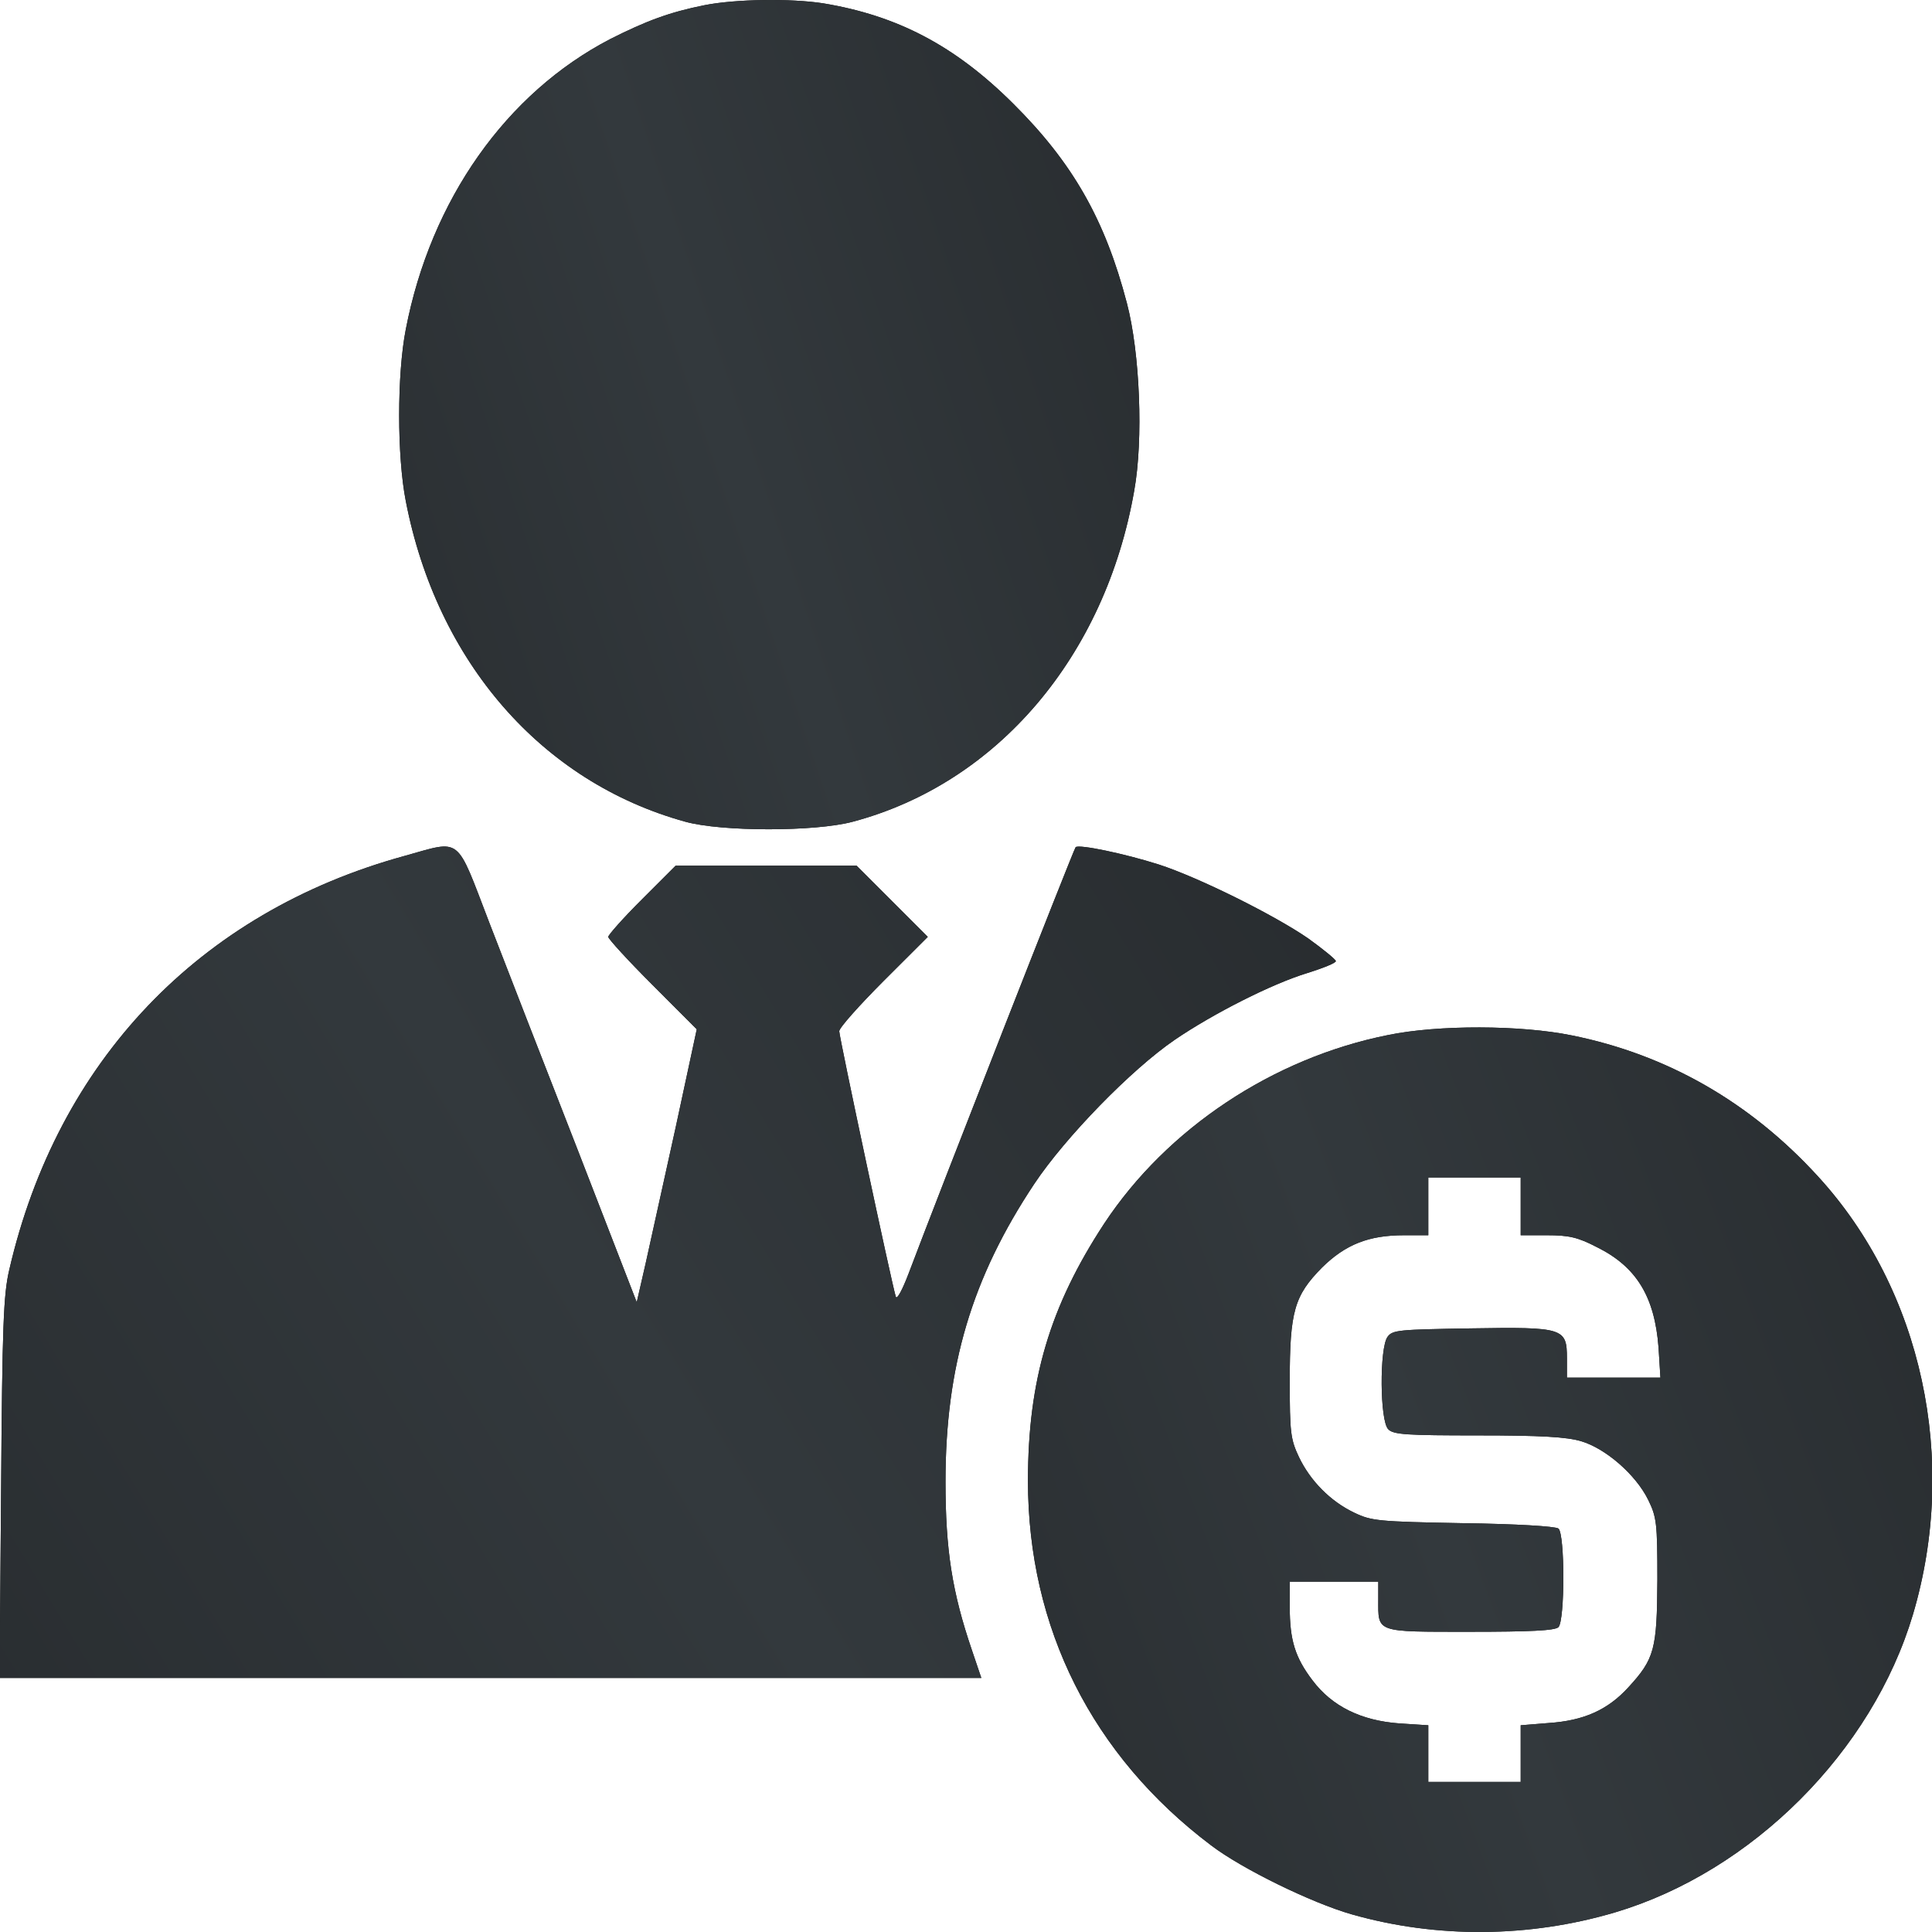
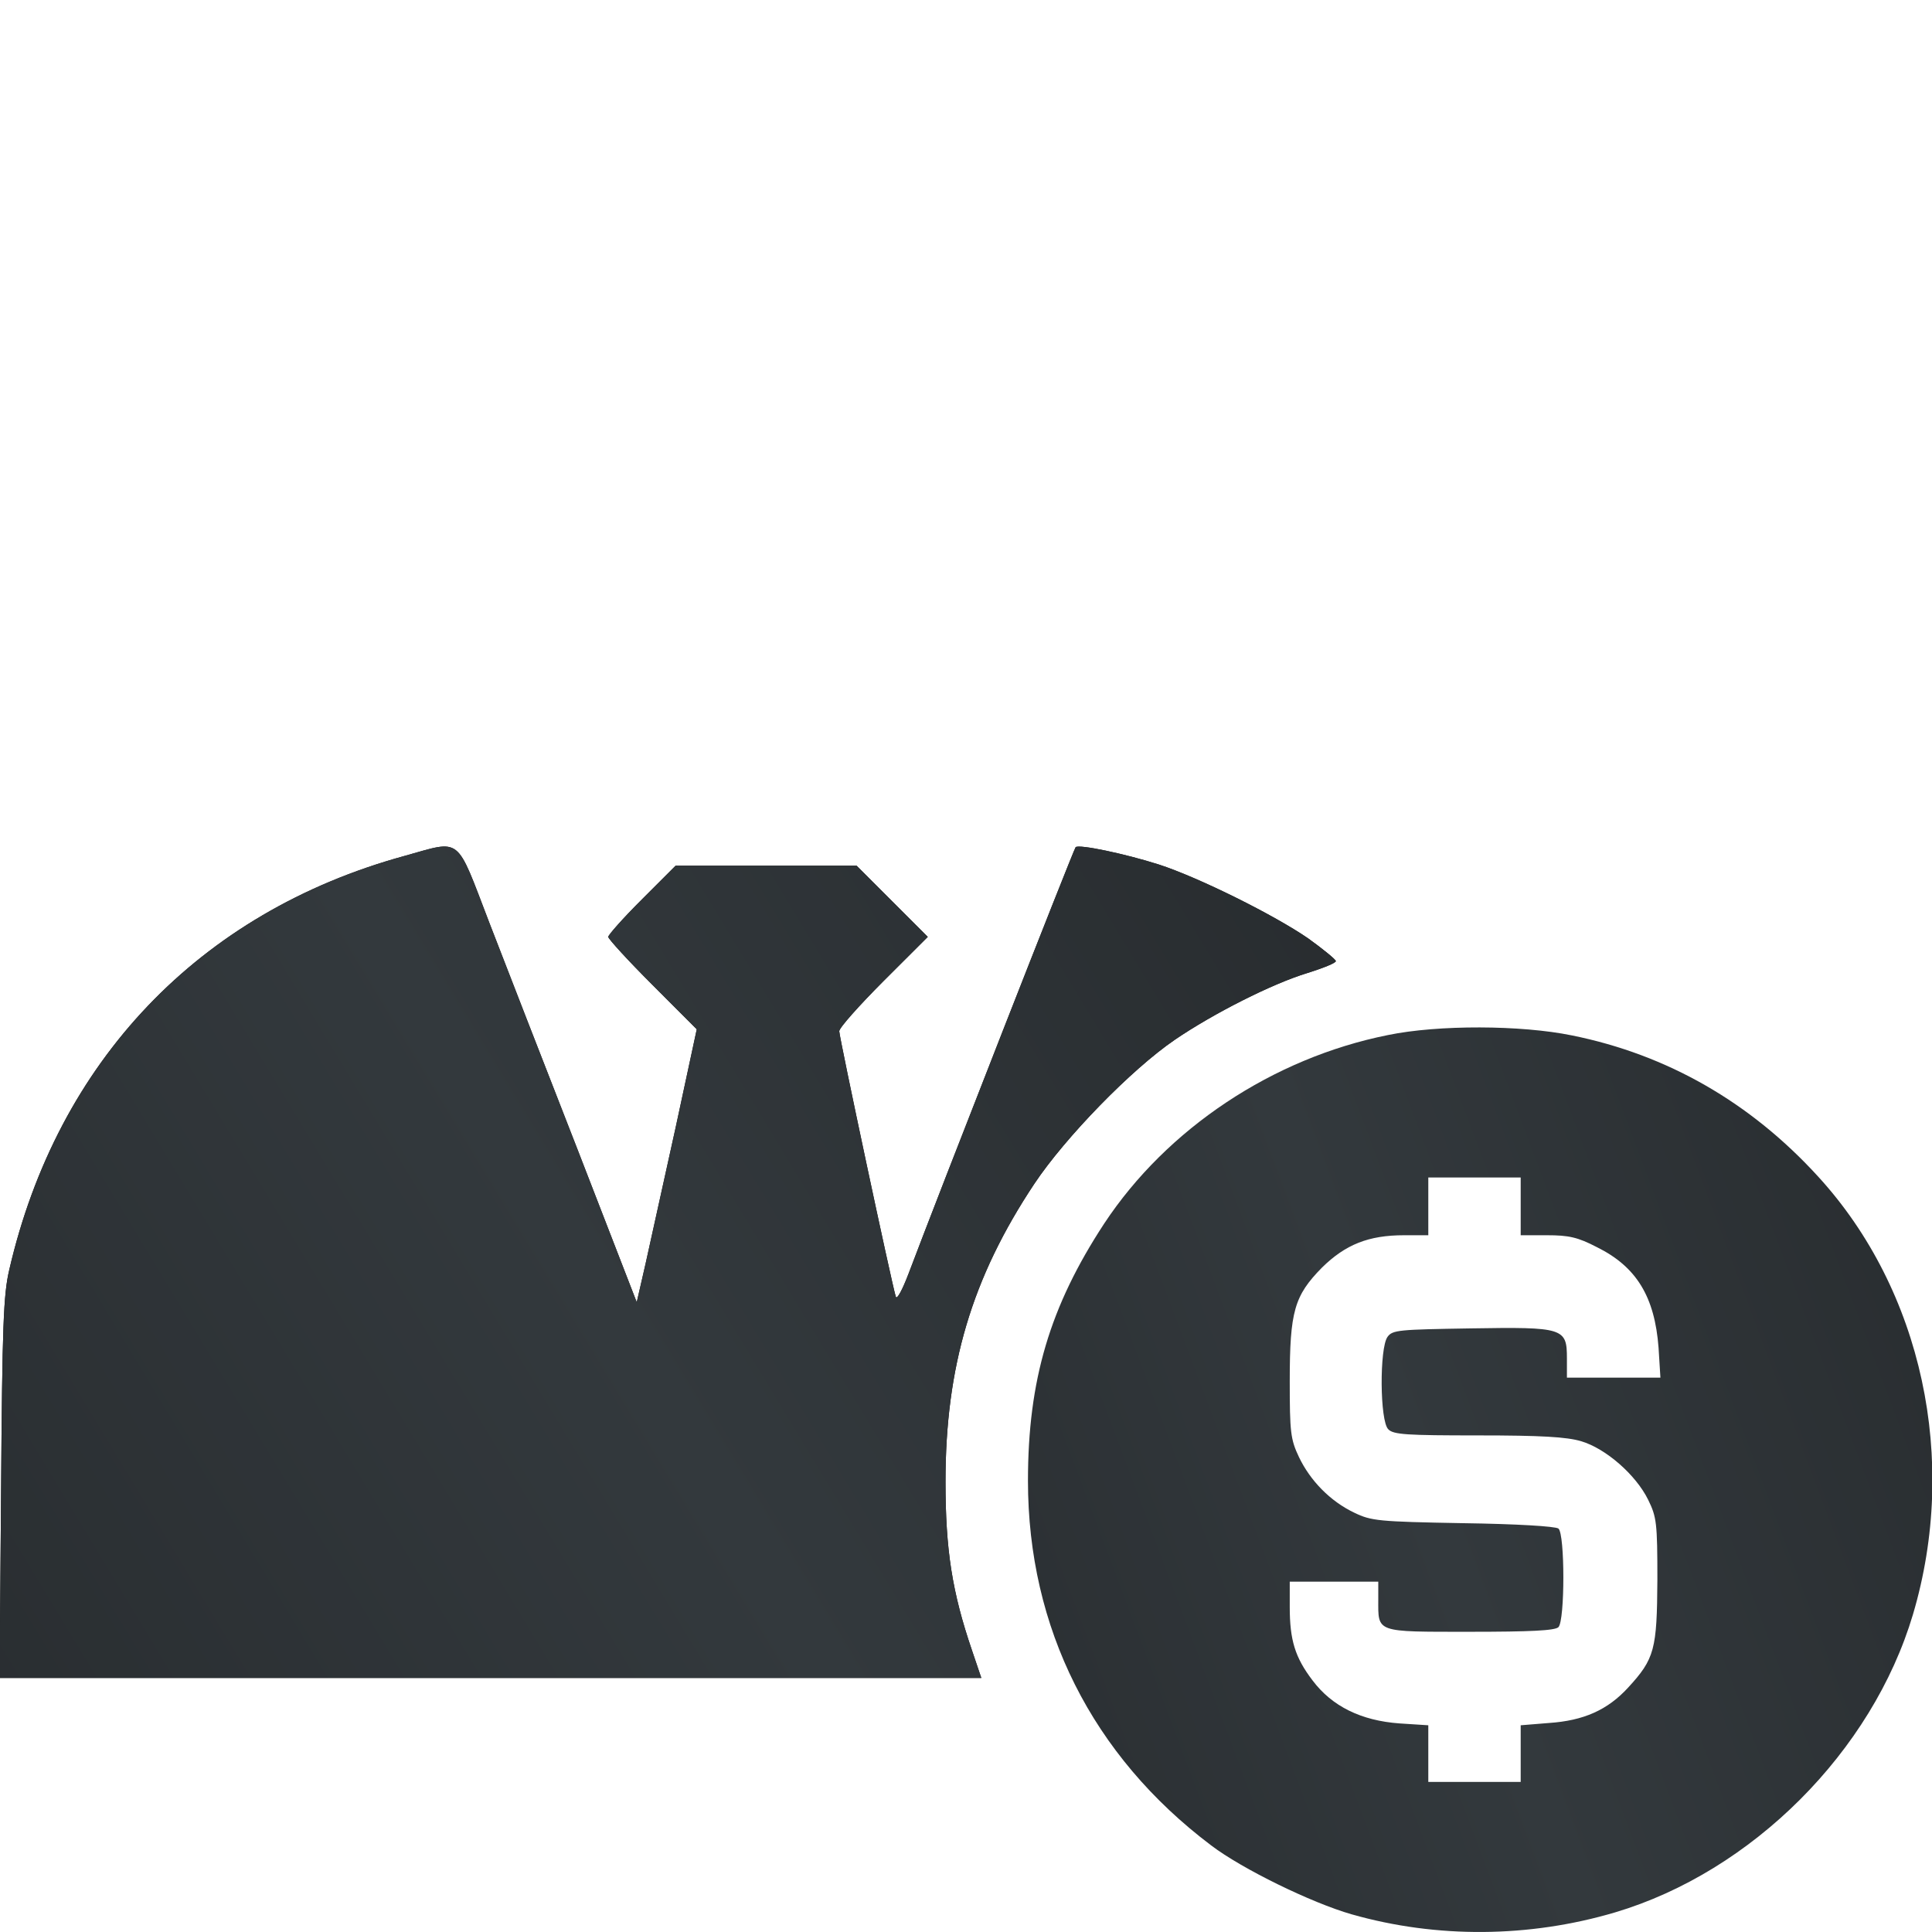
<svg xmlns="http://www.w3.org/2000/svg" width="28" height="28" viewBox="0 0 28 28" fill="none">
-   <path d="M10.211 0.075C9.703 0.176 9.363 0.304 8.844 0.566C7.338 1.348 6.244 2.893 5.881 4.773C5.753 5.426 5.753 6.609 5.881 7.262C6.333 9.594 7.851 11.335 9.932 11.909C10.457 12.055 11.818 12.055 12.359 11.909C14.457 11.351 16.019 9.51 16.438 7.111C16.572 6.369 16.521 5.114 16.332 4.394C16.014 3.178 15.545 2.357 14.68 1.498C13.838 0.661 13.006 0.226 11.93 0.048C11.461 -0.025 10.657 -0.014 10.211 0.075Z" fill="#151515" />
-   <path d="M10.211 0.075C9.703 0.176 9.363 0.304 8.844 0.566C7.338 1.348 6.244 2.893 5.881 4.773C5.753 5.426 5.753 6.609 5.881 7.262C6.333 9.594 7.851 11.335 9.932 11.909C10.457 12.055 11.818 12.055 12.359 11.909C14.457 11.351 16.019 9.51 16.438 7.111C16.572 6.369 16.521 5.114 16.332 4.394C16.014 3.178 15.545 2.357 14.68 1.498C13.838 0.661 13.006 0.226 11.93 0.048C11.461 -0.025 10.657 -0.014 10.211 0.075Z" fill="url(#paint0_linear_15_2554)" />
  <path d="M5.858 12.406C2.89 13.221 0.831 15.38 0.134 18.404C0.05 18.761 0.033 19.218 0.016 21.567L-0.006 24.318H7.108H14.222L14.088 23.922C13.798 23.074 13.703 22.46 13.703 21.473C13.703 19.81 14.082 18.521 14.992 17.154C15.438 16.485 16.398 15.497 17.028 15.068C17.586 14.688 18.434 14.258 18.947 14.102C19.176 14.03 19.36 13.957 19.36 13.929C19.36 13.907 19.176 13.756 18.959 13.6C18.473 13.265 17.38 12.719 16.794 12.529C16.303 12.373 15.639 12.233 15.589 12.278C15.561 12.306 13.602 17.305 13.167 18.46C13.078 18.694 13 18.839 12.983 18.794C12.933 18.649 12.163 15.034 12.163 14.945C12.163 14.895 12.453 14.571 12.804 14.219L13.446 13.578L12.933 13.065L12.414 12.546H11.103H9.792L9.301 13.037C9.033 13.304 8.815 13.55 8.815 13.578C8.815 13.606 9.105 13.924 9.457 14.275L10.098 14.917L9.792 16.34C9.619 17.121 9.423 18.013 9.356 18.315L9.228 18.873L8.374 16.669C7.9 15.458 7.325 13.974 7.091 13.371C6.6 12.094 6.701 12.172 5.858 12.406Z" fill="#151515" />
  <path d="M5.858 12.406C2.89 13.221 0.831 15.38 0.134 18.404C0.05 18.761 0.033 19.218 0.016 21.567L-0.006 24.318H7.108H14.222L14.088 23.922C13.798 23.074 13.703 22.46 13.703 21.473C13.703 19.81 14.082 18.521 14.992 17.154C15.438 16.485 16.398 15.497 17.028 15.068C17.586 14.688 18.434 14.258 18.947 14.102C19.176 14.03 19.36 13.957 19.36 13.929C19.36 13.907 19.176 13.756 18.959 13.6C18.473 13.265 17.38 12.719 16.794 12.529C16.303 12.373 15.639 12.233 15.589 12.278C15.561 12.306 13.602 17.305 13.167 18.46C13.078 18.694 13 18.839 12.983 18.794C12.933 18.649 12.163 15.034 12.163 14.945C12.163 14.895 12.453 14.571 12.804 14.219L13.446 13.578L12.933 13.065L12.414 12.546H11.103H9.792L9.301 13.037C9.033 13.304 8.815 13.55 8.815 13.578C8.815 13.606 9.105 13.924 9.457 14.275L10.098 14.917L9.792 16.34C9.619 17.121 9.423 18.013 9.356 18.315L9.228 18.873L8.374 16.669C7.9 15.458 7.325 13.974 7.091 13.371C6.6 12.094 6.701 12.172 5.858 12.406Z" fill="url(#paint1_linear_15_2554)" />
-   <path d="M20.114 15.001C18.446 15.335 16.912 16.356 16.002 17.734C15.216 18.934 14.898 20 14.898 21.461C14.898 23.593 15.829 25.445 17.553 26.745C18 27.085 19.004 27.576 19.59 27.744C20.823 28.095 22.162 28.084 23.406 27.716C25.392 27.125 27.133 25.384 27.724 23.398C28.388 21.16 27.858 18.7 26.352 17.054C25.37 15.977 24.165 15.285 22.781 15.006C22.045 14.855 20.845 14.85 20.114 15.001ZM22.039 17.483V17.902H22.419C22.736 17.902 22.865 17.93 23.144 18.075C23.718 18.359 23.981 18.794 24.037 19.531L24.064 19.966H23.384H22.709V19.687C22.709 19.246 22.664 19.23 21.314 19.252C20.276 19.269 20.181 19.274 20.109 19.375C19.991 19.537 19.997 20.597 20.12 20.714C20.192 20.792 20.393 20.803 21.42 20.803C22.34 20.803 22.703 20.825 22.915 20.887C23.272 20.993 23.707 21.372 23.886 21.735C24.009 21.986 24.02 22.07 24.02 22.895C24.014 23.905 23.981 24.039 23.596 24.458C23.3 24.781 22.954 24.937 22.446 24.971L22.039 25.004V25.412V25.825H21.37H20.7V25.412V25.004L20.282 24.977C19.729 24.937 19.305 24.731 19.021 24.352C18.77 24.022 18.692 23.771 18.692 23.291V22.923H19.333H19.975V23.18C19.975 23.665 19.924 23.649 21.303 23.649C22.173 23.649 22.536 23.632 22.586 23.582C22.681 23.487 22.681 22.231 22.586 22.153C22.541 22.12 21.978 22.086 21.202 22.075C19.975 22.053 19.874 22.042 19.629 21.924C19.277 21.757 18.987 21.456 18.825 21.116C18.703 20.859 18.692 20.753 18.692 20.016C18.692 19.006 18.758 18.778 19.16 18.37C19.5 18.036 19.835 17.902 20.349 17.902H20.7V17.483V17.065H21.37H22.039V17.483Z" fill="#151515" />
  <path d="M20.114 15.001C18.446 15.335 16.912 16.356 16.002 17.734C15.216 18.934 14.898 20 14.898 21.461C14.898 23.593 15.829 25.445 17.553 26.745C18 27.085 19.004 27.576 19.59 27.744C20.823 28.095 22.162 28.084 23.406 27.716C25.392 27.125 27.133 25.384 27.724 23.398C28.388 21.16 27.858 18.7 26.352 17.054C25.37 15.977 24.165 15.285 22.781 15.006C22.045 14.855 20.845 14.85 20.114 15.001ZM22.039 17.483V17.902H22.419C22.736 17.902 22.865 17.93 23.144 18.075C23.718 18.359 23.981 18.794 24.037 19.531L24.064 19.966H23.384H22.709V19.687C22.709 19.246 22.664 19.23 21.314 19.252C20.276 19.269 20.181 19.274 20.109 19.375C19.991 19.537 19.997 20.597 20.12 20.714C20.192 20.792 20.393 20.803 21.42 20.803C22.34 20.803 22.703 20.825 22.915 20.887C23.272 20.993 23.707 21.372 23.886 21.735C24.009 21.986 24.02 22.07 24.02 22.895C24.014 23.905 23.981 24.039 23.596 24.458C23.3 24.781 22.954 24.937 22.446 24.971L22.039 25.004V25.412V25.825H21.37H20.7V25.412V25.004L20.282 24.977C19.729 24.937 19.305 24.731 19.021 24.352C18.77 24.022 18.692 23.771 18.692 23.291V22.923H19.333H19.975V23.18C19.975 23.665 19.924 23.649 21.303 23.649C22.173 23.649 22.536 23.632 22.586 23.582C22.681 23.487 22.681 22.231 22.586 22.153C22.541 22.12 21.978 22.086 21.202 22.075C19.975 22.053 19.874 22.042 19.629 21.924C19.277 21.757 18.987 21.456 18.825 21.116C18.703 20.859 18.692 20.753 18.692 20.016C18.692 19.006 18.758 18.778 19.16 18.37C19.5 18.036 19.835 17.902 20.349 17.902H20.7V17.483V17.065H21.37H22.039V17.483Z" fill="url(#paint2_linear_15_2554)" />
  <defs>
    <linearGradient id="paint0_linear_15_2554" x1="3.64" y1="11.58" x2="19.285" y2="6.332" gradientUnits="userSpaceOnUse">
      <stop stop-color="#272B2E" />
      <stop offset="0.497" stop-color="#33393D" />
      <stop offset="1" stop-color="#272B2E" />
    </linearGradient>
    <linearGradient id="paint1_linear_15_2554" x1="-3.879" y1="23.879" x2="19.145" y2="9.974" gradientUnits="userSpaceOnUse">
      <stop stop-color="#272B2E" />
      <stop offset="0.497" stop-color="#33393D" />
      <stop offset="1" stop-color="#272B2E" />
    </linearGradient>
    <linearGradient id="paint2_linear_15_2554" x1="12.276" y1="27.522" x2="30.913" y2="20.519" gradientUnits="userSpaceOnUse">
      <stop stop-color="#272B2E" />
      <stop offset="0.497" stop-color="#33393D" />
      <stop offset="1" stop-color="#272B2E" />
    </linearGradient>
  </defs>
</svg>